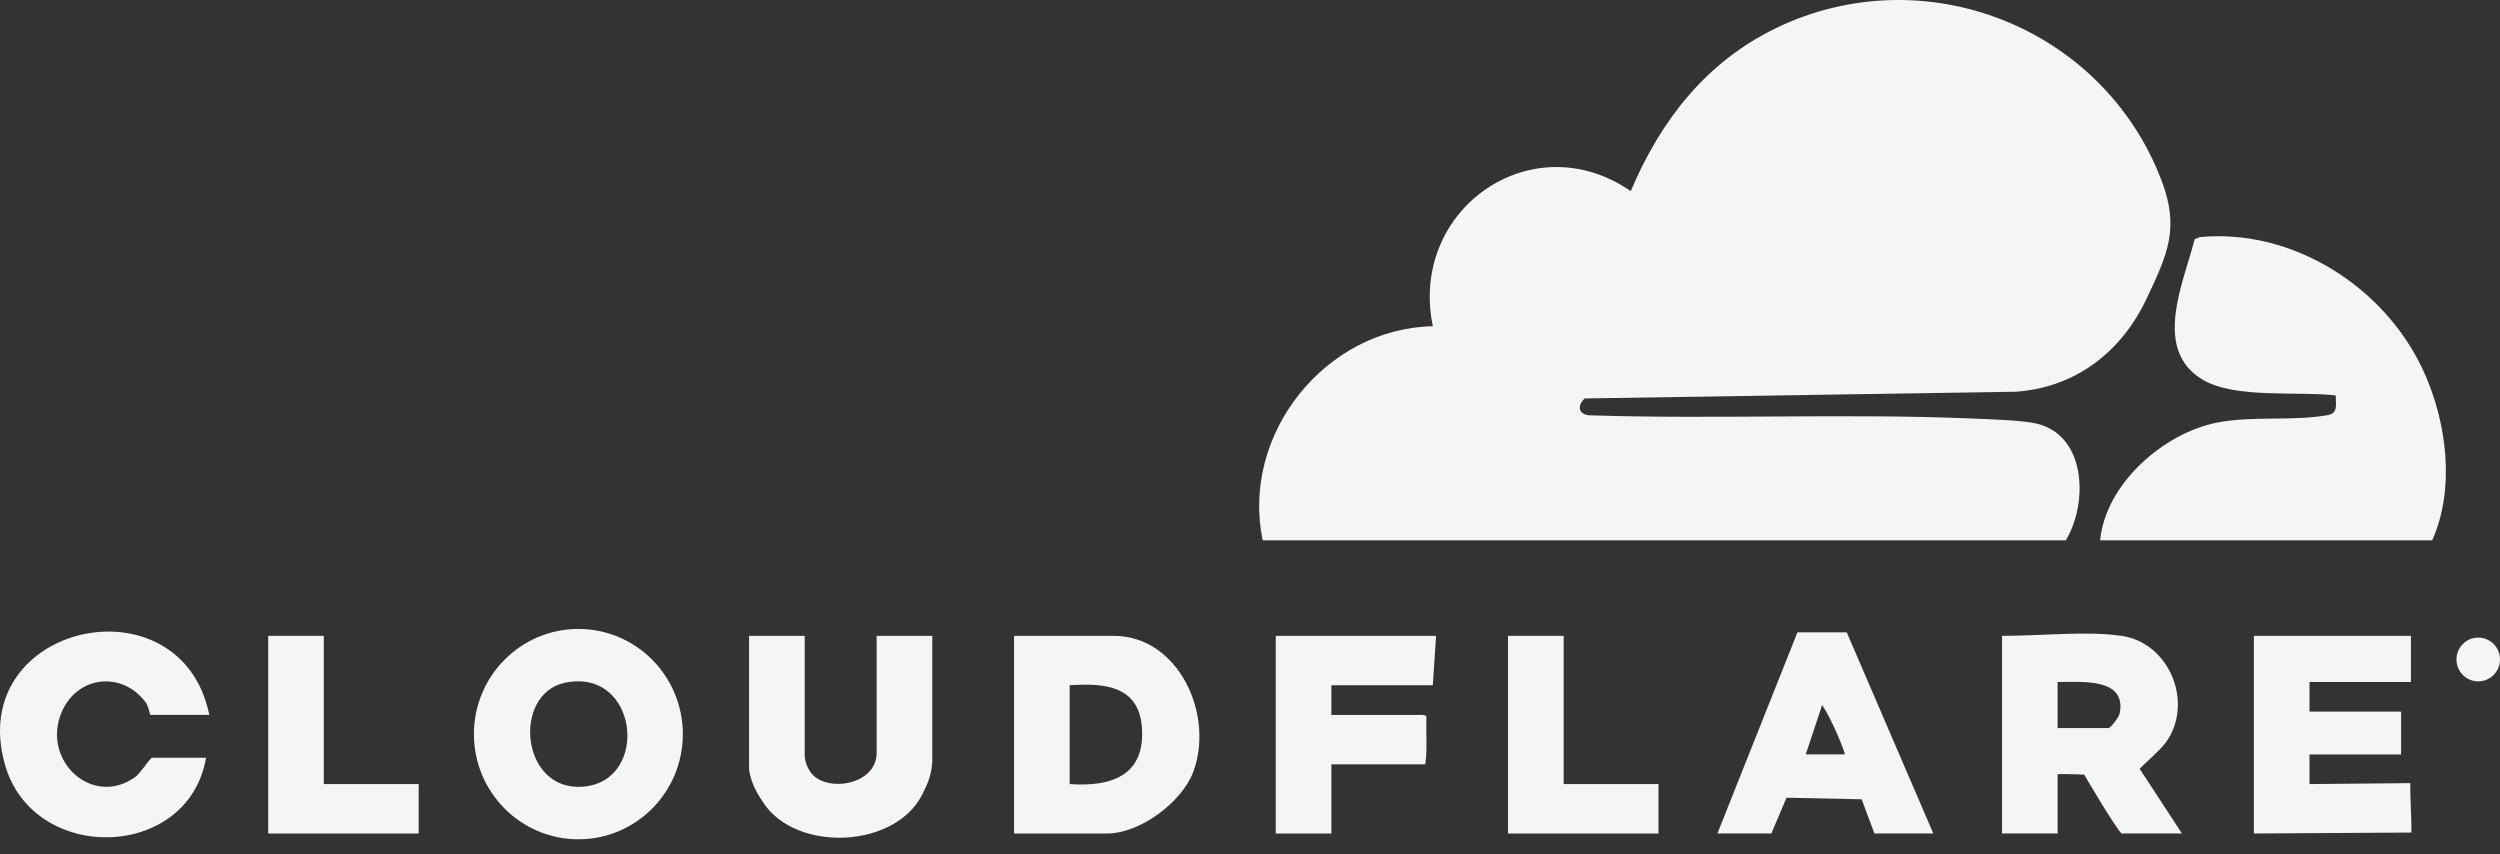
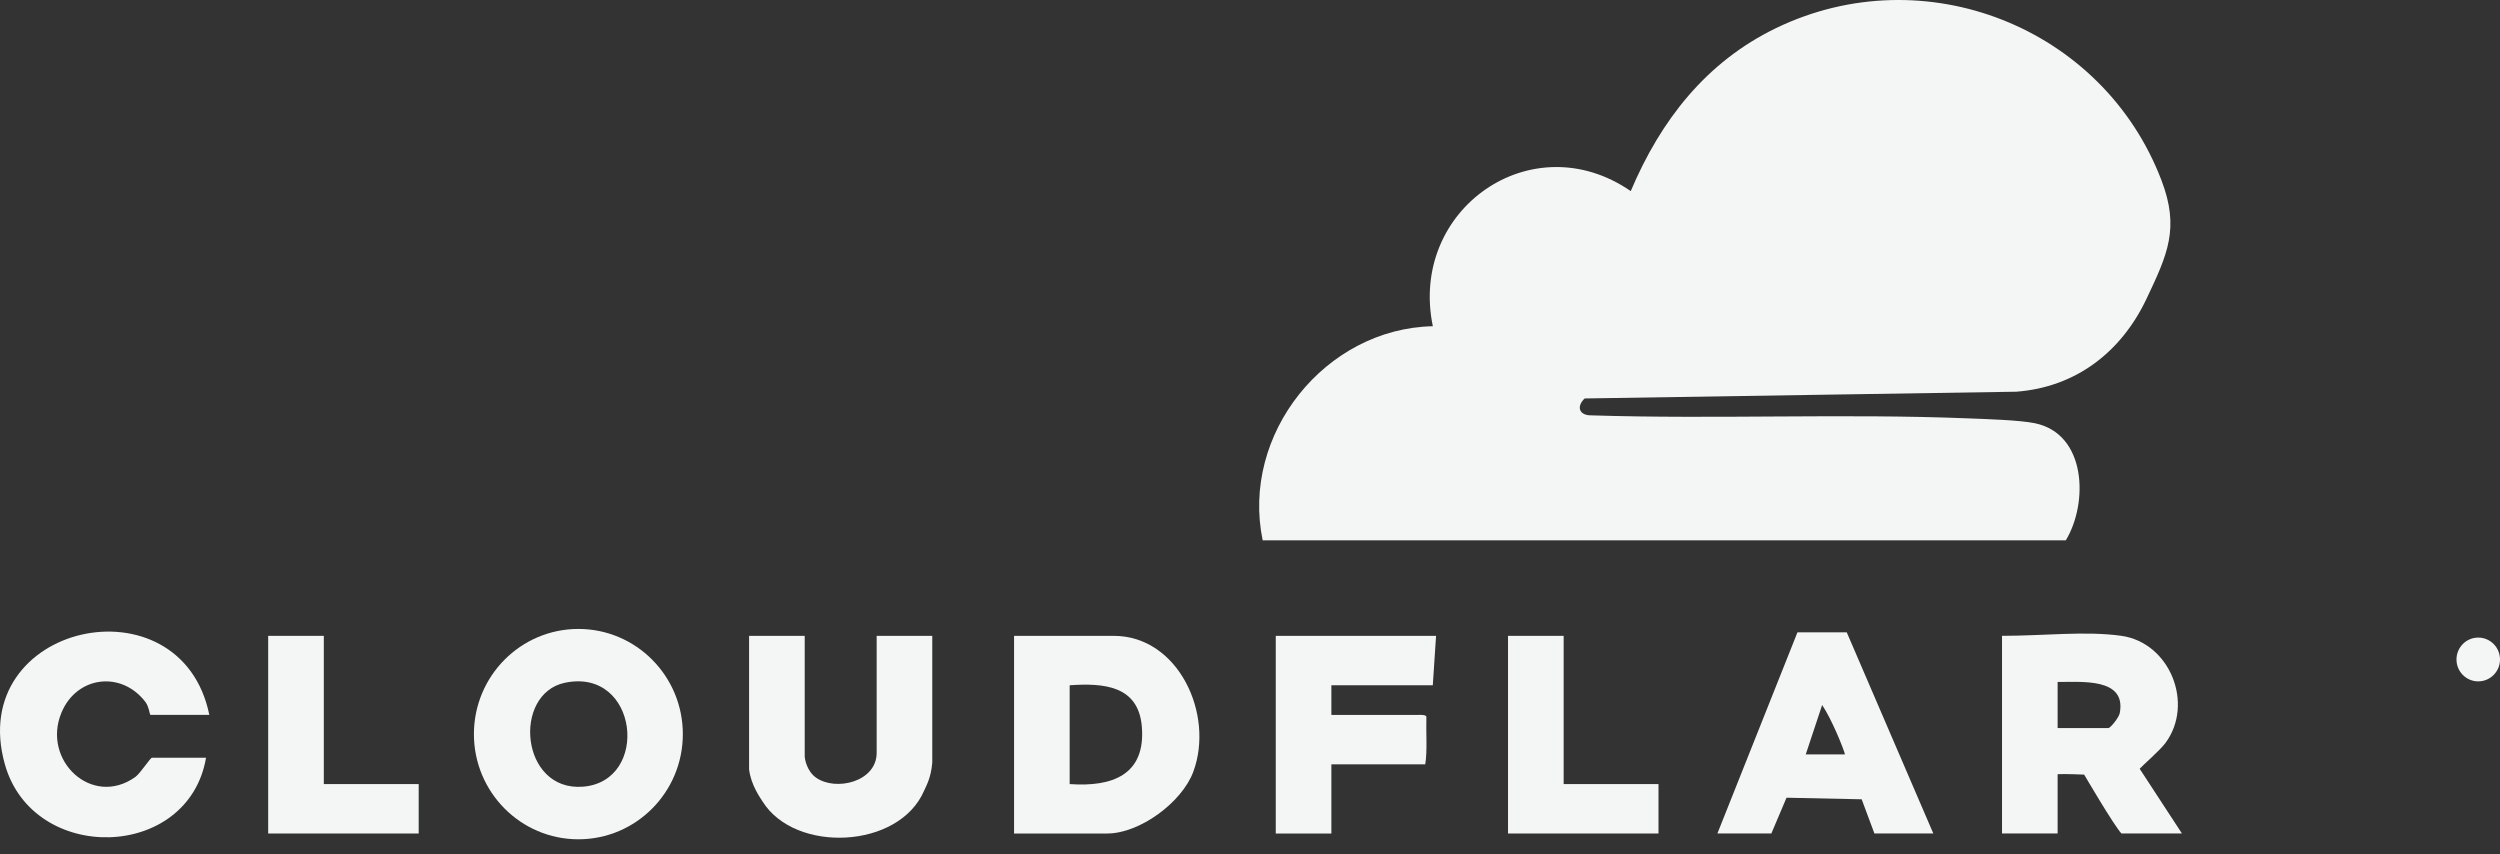
<svg xmlns="http://www.w3.org/2000/svg" width="120" height="41" viewBox="0 0 120 41" fill="none">
  <rect x="0" y="0" width="120" height="41" fill="#333333" stroke="none" />
  <path d="M101.828 30.52C104.16 30.851 105.328 33.781 103.946 35.657C103.684 36.014 102.825 36.758 102.704 36.901L104.733 40.007H101.828C101.456 39.605 100.04 37.181 100.04 37.181C100.04 37.181 99.118 37.14 98.766 37.161V40.007H96.097V30.52C98.111 30.52 100.109 30.277 101.828 30.52ZM98.766 34.947H101.2C101.304 34.947 101.709 34.437 101.748 34.231C102.079 32.505 99.876 32.745 98.766 32.734V34.947Z" fill="#F4F5F5" />
  <path d="M32.776 35.238C32.776 38.027 30.531 40.286 27.762 40.286C24.994 40.286 22.748 38.025 22.748 35.238C22.748 32.45 24.994 30.189 27.762 30.189C30.531 30.189 32.776 32.45 32.776 35.238ZM27.12 32.771C24.587 33.298 24.975 37.995 27.982 37.761C31.218 37.508 30.648 32.038 27.12 32.771Z" fill="#F4F5F5" />
  <path d="M48.675 40.008V30.521H53.464C56.559 30.521 58.303 34.288 57.277 37.048C56.729 38.52 54.701 40.008 53.15 40.008H48.675ZM51.344 37.636C53.381 37.782 55.009 37.2 54.807 34.861C54.635 32.893 52.947 32.782 51.344 32.893V37.636Z" fill="#F4F5F5" />
-   <path d="M115.724 30.521V32.735H110.856V34.158H115.253V36.213H110.856V37.636L115.691 37.59C115.691 38.438 115.751 39.186 115.751 39.962L108.187 40.008V30.521H115.724Z" fill="#F4F5F5" />
  <path d="M10.047 34.315H7.22C7.188 34.315 7.147 33.91 6.979 33.692C5.818 32.179 3.68 32.454 2.951 34.204C1.995 36.501 4.418 38.776 6.492 37.297C6.749 37.111 7.209 36.37 7.299 36.37H9.89C9.045 41.327 1.582 41.489 0.233 36.686C-1.672 29.907 8.692 27.66 10.047 34.315Z" fill="#F4F5F5" />
  <path d="M38.626 30.521V36.292C38.626 36.425 38.723 37.009 39.169 37.326C40.106 37.994 42.08 37.535 42.08 36.134V30.521H44.749V36.608C44.69 37.347 44.442 37.755 44.357 37.952C43.156 40.756 38.169 40.969 36.609 38.48C36.496 38.299 36.044 37.684 35.956 36.925V30.521H38.626Z" fill="#F4F5F5" />
  <path d="M68.931 30.521L68.774 32.893H63.906V34.316H68.067C68.111 34.316 68.433 34.292 68.466 34.397C68.444 35.097 68.518 36.085 68.411 36.688H63.906V40.008H61.237V30.521H68.931Z" fill="#F4F5F5" />
  <path d="M15.543 30.521V37.636H20.097V40.008H12.873V30.521H15.543Z" fill="#F4F5F5" />
-   <path d="M75.055 30.521V37.636H79.608V40.008H72.385V30.521H75.055Z" fill="#F4F5F5" />
+   <path d="M75.055 30.521V37.636H79.608V40.008H72.385V30.521H75.055" fill="#F4F5F5" />
  <path d="M118.955 32.706C119.532 32.706 120 32.236 120 31.655C120 31.074 119.532 30.604 118.955 30.604C118.379 30.604 117.911 31.074 117.911 31.655C117.911 32.236 118.379 32.706 118.955 32.706Z" fill="#F4F5F5" />
  <path d="M82.435 40.007L86.278 30.352H88.644L92.799 40.007H89.972L89.36 38.366L85.753 38.29L85.025 40.007H82.434H82.435ZM88.559 36.211C88.499 35.952 87.928 34.529 87.463 33.841L86.676 36.211H88.559Z" fill="#F4F5F5" />
  <path d="M60.609 25.936C59.547 20.84 63.614 15.765 68.776 15.659C67.614 10.057 73.526 5.901 78.276 9.173C79.713 5.773 81.898 2.968 85.257 1.346C92.358 -2.082 100.942 1.284 103.753 8.661C104.628 10.957 104.045 12.206 103.032 14.344C101.818 16.903 99.642 18.584 96.783 18.802L76.063 19.126C75.649 19.521 75.806 19.947 76.382 19.937C82.355 20.127 88.503 19.842 94.454 20.081C95.3 20.114 96.933 20.162 97.676 20.315C100.156 20.829 100.243 24.148 99.158 25.937H60.609V25.936Z" fill="#F4F5F5" />
-   <path d="M100.807 25.935C101.062 23.223 103.86 20.784 106.422 20.284C108.142 19.949 110.029 20.227 111.722 19.928C112.245 19.835 112.113 19.408 112.114 18.98C110.302 18.766 107.278 19.154 105.722 18.222C103.302 16.774 104.811 13.577 105.344 11.482L105.592 11.38C110.064 10.957 114.487 13.783 116.331 17.816C117.449 20.26 117.858 23.451 116.745 25.936H100.807V25.935Z" fill="#F4F5F5" />
</svg>